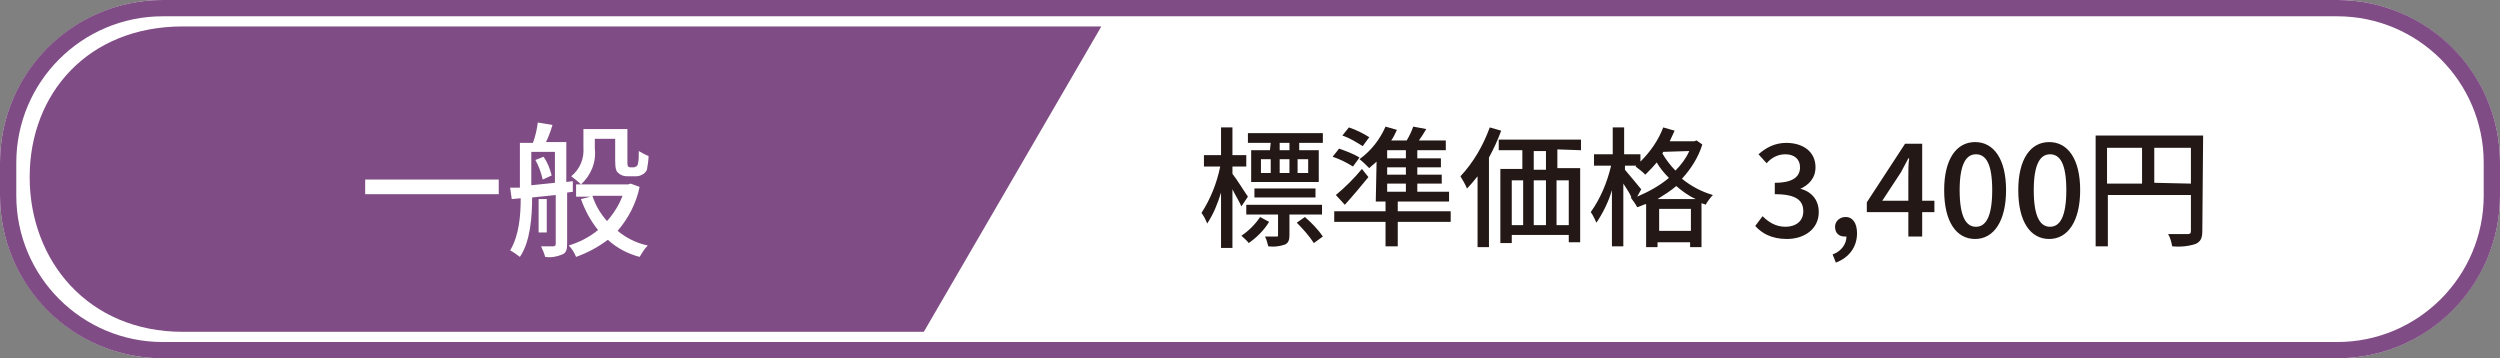
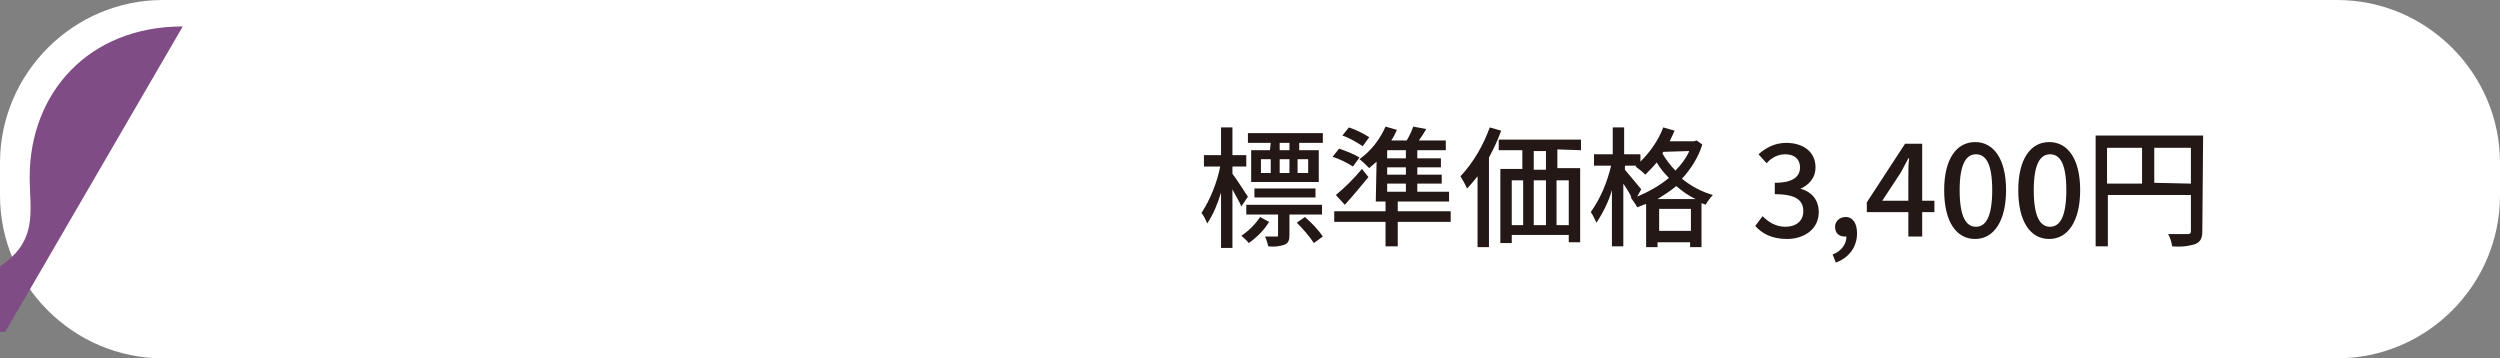
<svg xmlns="http://www.w3.org/2000/svg" version="1.1" id="レイヤー_1" x="0px" y="0px" viewBox="0 0 307 44" style="enable-background:new 0 0 307 44;" xml:space="preserve">
  <rect x="0" y="0" width="307" height="44" fill="#808080" stroke="none" />
  <style type="text/css">
	.st0{fill:#FFFFFF;}
	.st1{fill:none;stroke:#804C85;stroke-width:2;}
	.st2{fill:#231815;}
	.st3{fill:#804C85;}
</style>
  <g id="グループ_24809" transform="translate(-0.356 0.147)">
    <g id="長方形_18367" transform="translate(0.356 -0.147)">
      <path class="st0" d="M20,0h267c11,0,20,9,20,20v4c0,11-9,20-20,20H20C9,44,0,35,0,24v-4C0,9,9,0,20,0z" />
-       <path class="st1" d="M20,1h267c10.5,0,19,8.5,19,19v4c0,10.5-8.5,19-19,19H20C9.5,43,1,34.5,1,24v-4C1,9.5,9.5,1,20,1z" />
    </g>
    <path id="パス_57649" class="st2" d="M158.7,18.3h-1.2v-0.9h1.2V18.3z M161,21.1h-1.3v-1.7h1.3V21.1z M155.2,19.4h1.2v1.7h-1.2   V19.4z M158.7,19.4v1.7h-1.2v-1.7H158.7z M156.3,18.3H154v3.9h8.3v-3.9h-2.4v-0.9h2.9v-1.2h-9.2v1.2h2.8L156.3,18.3z M161.9,24.1   V23h-7.5v1.1H161.9z M153.6,24c-0.3-0.4-1.4-2.2-1.9-2.8v-0.9h1.7v-1.4h-1.7v-3.4h-1.4v3.4h-2.1v1.4h2c-0.4,2-1.2,4-2.3,5.7   c0.3,0.4,0.5,0.8,0.7,1.3c0.8-1.2,1.3-2.5,1.7-3.8v6.8h1.4v-7.2c0.4,0.8,0.9,1.6,1.1,2.1L153.6,24z M155.1,26.5   c-0.6,0.9-1.4,1.7-2.3,2.3c0.3,0.3,0.7,0.6,0.9,0.9c1-0.7,1.9-1.6,2.5-2.6L155.1,26.5z M162.7,26.2V25h-9.3v1.2h3.9v2.5   c0,0.2,0,0.2-0.2,0.2s-0.7,0-1.4,0c0.2,0.4,0.3,0.8,0.4,1.2c0.7,0.1,1.4,0,2-0.2c0.5-0.2,0.6-0.6,0.6-1.2v-2.5H162.7z M159.6,27.2   c0.8,0.8,1.5,1.6,2.1,2.5l1.1-0.8c-0.6-0.9-1.4-1.7-2.2-2.4L159.6,27.2z M173,19.3h-2.3v-1h2.3V19.3z M173,21.3h-2.3v-0.9h2.3V21.3   z M173,23.4h-2.3v-1h2.3V23.4z M169.3,24.6h9v-1.2h-3.9v-1h3v-1.1h-3v-0.9h2.9v-1.1h-2.9v-1h3.5v-1.2h-3.3c0.3-0.4,0.6-0.9,0.9-1.4   l-1.6-0.3c-0.2,0.6-0.5,1.2-0.8,1.7h-1.9c0.3-0.4,0.5-0.9,0.7-1.3l-1.4-0.4c-0.7,1.6-1.8,3-3.2,4c0.4,0.3,0.8,0.7,1.2,1.1   c0.3-0.3,0.6-0.5,0.9-0.8L169.3,24.6L169.3,24.6z M165.5,25c1-1.1,2-2.3,2.9-3.4l-0.8-1c-1,1.2-2,2.2-3.2,3.2L165.5,25z    M168.5,16.7c-0.8-0.5-1.6-0.9-2.5-1.2l-0.8,1c0.9,0.3,1.7,0.8,2.5,1.3L168.5,16.7z M167.3,19.2c-0.8-0.5-1.7-0.8-2.5-1.1l-0.8,1   c0.9,0.3,1.7,0.7,2.5,1.2L167.3,19.2z M178.6,25.8H172v-1.2h-1.5v1.2h-6.3v1.3h6.3v3h1.5v-3h6.5v-1.3H178.6z M183.3,15.5   c-0.8,2.2-2,4.3-3.6,6c0.3,0.5,0.6,1,0.8,1.5c0.5-0.5,0.9-1,1.3-1.5v8.7h1.4v-11c0.6-1.1,1.1-2.2,1.5-3.3L183.3,15.5z M190.2,20.7   h-1.5v-2.3h1.5V20.7z M193,27.5h-1.5V22h1.5V27.5z M186,22h1.4v5.5H186V22z M190.2,22v5.5h-1.5V22H190.2z M194.5,18.3V17h-10.1v1.3   h2.9v2.3h-2.7v9.1h1.4v-1h7v0.9h1.4v-9.1h-2.8v-2.3L194.5,18.3z M203.9,24.3c0.8-0.5,1.6-1,2.3-1.6c0.7,0.6,1.5,1.2,2.4,1.6H203.9z    M204.1,28.2v-2.7h3.9v2.7H204.1z M201.9,23.1c-0.3-0.4-1.6-1.9-2-2.4v-0.5h1.4l-0.1,0.1c0.4,0.3,0.8,0.6,1.2,1   c0.5-0.5,1-1,1.4-1.5c0.4,0.7,0.9,1.3,1.5,1.9c-1.2,1-2.5,1.7-3.9,2.3L201.9,23.1z M207.8,18.4c-0.4,0.9-1,1.7-1.7,2.4   c-0.6-0.6-1.2-1.4-1.6-2.1l0.1-0.2L207.8,18.4L207.8,18.4z M208.7,17.1l-0.3,0.1h-3c0.2-0.4,0.4-0.9,0.6-1.3l-1.4-0.4   c-0.6,1.6-1.6,3-2.8,4.2v-0.9h-2v-3.3h-1.4v3.3h-2.3v1.4h2.1c-0.5,2.1-1.3,4-2.5,5.7c0.3,0.4,0.5,0.9,0.7,1.3   c0.8-1.2,1.5-2.6,1.9-4v6.9h1.4v-7.7c0.4,0.6,0.8,1.2,1,1.7h-0.1c0.3,0.4,0.6,0.8,0.8,1.2c0.4-0.1,0.7-0.3,1.1-0.4v5.3h1.4v-0.6h4   v0.6h1.4v-5.4c0.2,0.1,0.4,0.1,0.5,0.2c0.3-0.5,0.6-0.9,0.9-1.2c-1.4-0.4-2.7-1.1-3.8-2c1.1-1.2,2-2.6,2.5-4.2L208.7,17.1z    M264.9,22.3V18h4.5v4.4L264.9,22.3z M259.1,18h4.3v4.4h-4.3V18z M270.9,16.5h-13.2v13.6h1.5v-6.3h10.2v4.4c0,0.3-0.1,0.4-0.4,0.4   s-1.3,0-2.4,0c0.3,0.5,0.4,1,0.5,1.5c1,0.1,2,0,2.9-0.3c0.6-0.3,0.8-0.7,0.8-1.6L270.9,16.5z M215.9,27.6l0.9-1.2   c0.7,0.7,1.6,1.3,2.8,1.3c1.3,0,2.2-0.7,2.2-1.9c0-1.3-0.8-2.1-3.5-2.1v-1.4c2.3,0,3.1-0.8,3.1-1.9c0-1-0.7-1.6-1.8-1.6   c-0.9,0-1.7,0.4-2.3,1.1l-1-1.1c0.9-0.8,2-1.4,3.4-1.4c2.1,0,3.6,1.1,3.6,3c0,1.3-0.8,2.2-2,2.7V23c1.4,0.3,2.4,1.3,2.4,2.9   c0,2.1-1.8,3.3-3.9,3.3C217.9,29.2,216.7,28.5,215.9,27.6z M225.4,31.1c1.1-0.4,1.7-1.3,1.7-2.2c-0.1,0-0.1,0-0.2,0   c-0.7,0-1.2-0.4-1.2-1.2c0-0.7,0.6-1.2,1.3-1.2c0.9,0,1.4,0.8,1.4,2c0,1.7-1,3-2.6,3.6L225.4,31.1z M234.7,25.9h-5.1v-1.2l4.7-7.2   h2.1v7h1.5v1.4h-1.5v3h-1.7V25.9z M234.7,24.5v-2.9c0-0.6,0-1.7,0.1-2.3h-0.1c-0.3,0.6-0.6,1.1-0.9,1.7l-2.3,3.5H234.7z    M239.1,23.2c0-3.8,1.5-5.9,3.8-5.9c2.3,0,3.8,2.1,3.8,5.9c0,3.8-1.5,6-3.8,6C240.6,29.2,239.1,27.1,239.1,23.2z M245,23.2   c0-3.3-0.8-4.4-2-4.4s-2,1.2-2,4.4c0,3.3,0.8,4.5,2,4.5S245,26.5,245,23.2z M248.2,23.2c0-3.8,1.5-5.9,3.8-5.9   c2.3,0,3.8,2.1,3.8,5.9c0,3.8-1.5,6-3.8,6C249.7,29.2,248.2,27.1,248.2,23.2z M254.1,23.2c0-3.3-0.8-4.4-2-4.4s-2,1.2-2,4.4   c0,3.3,0.8,4.5,2,4.5S254.1,26.5,254.1,23.2z" />
-     <path id="パス_36453" class="st3" d="M22.8,3.1h112.8l-21.8,37.5h-91C11.2,40.6,4,31.9,4,21.6S11.2,3.1,22.8,3.1z" />
-     <path id="パス_57648" class="st0" d="M45.2,21.9v1.8h16.4v-1.8H45.2z M73.5,16.9h2.4v2.6c0,1,0.1,1.4,0.4,1.6   c0.3,0.3,0.7,0.4,1.1,0.4h0.9c0.3,0,0.6,0,0.9-0.2c0.3-0.1,0.5-0.4,0.6-0.6c0.1-0.6,0.2-1.2,0.2-1.7c-0.4-0.1-0.8-0.4-1.2-0.6   c0,0.7,0,1.2-0.1,1.5c0,0.2-0.1,0.3-0.2,0.4c-0.1,0-0.2,0.1-0.3,0.1h-0.4c-0.1,0-0.2,0-0.3-0.1c-0.1-0.1-0.1-0.3-0.1-0.6v-4H72V18   c0.1,1.3-0.4,2.6-1.5,3.5c0.4,0.3,0.8,0.6,1.2,1c1.2-1.1,1.9-2.7,1.7-4.4v-1.2H73.5z M66.1,19.5c0.4,0.7,0.7,1.5,0.9,2.4l1.1-0.5   c-0.2-0.8-0.5-1.6-1-2.3L66.1,19.5z M65.6,22.6v-4.1h2.9v3.8L65.6,22.6z M70.7,23.4v-1.3l-0.8,0.1v-4.9h-2.5   c0.3-0.6,0.6-1.4,0.8-2.1l-1.8-0.3c-0.1,0.8-0.3,1.7-0.6,2.5h-1.6v5.5l-1.2,0l0.2,1.4l1.1-0.1c0,2.1-0.2,4.6-1.3,6.4   c0.4,0.2,0.8,0.5,1.2,0.8c1.3-1.9,1.5-5,1.5-7.3l2.9-0.3v6c0,0.2-0.1,0.3-0.3,0.3c-0.2,0-0.8,0-1.5,0c0.2,0.4,0.4,0.9,0.5,1.3   c0.7,0.1,1.4,0,2.1-0.3c0.5-0.2,0.6-0.6,0.6-1.4v-6.2L70.7,23.4z M67.5,24.3h-1v4.1h1V24.3z M76.8,23.9c-0.4,1.1-1.1,2.2-1.9,3.1   c-0.8-0.9-1.4-1.9-1.8-3.1H76.8z M77.8,22.4l-0.3,0.1h-6.4V24h1.8l-1.2,0.3c0.5,1.4,1.2,2.7,2.1,3.8c-1.1,0.9-2.3,1.5-3.6,1.9   c0.4,0.4,0.7,0.9,0.9,1.4c1.4-0.5,2.7-1.2,3.9-2.1c1.1,1,2.4,1.7,3.9,2.1c0.3-0.5,0.6-1,1-1.4c-1.4-0.3-2.6-0.9-3.7-1.8   c1.3-1.5,2.3-3.4,2.7-5.4L77.8,22.4z" />
+     <path id="パス_36453" class="st3" d="M22.8,3.1l-21.8,37.5h-91C11.2,40.6,4,31.9,4,21.6S11.2,3.1,22.8,3.1z" />
  </g>
</svg>